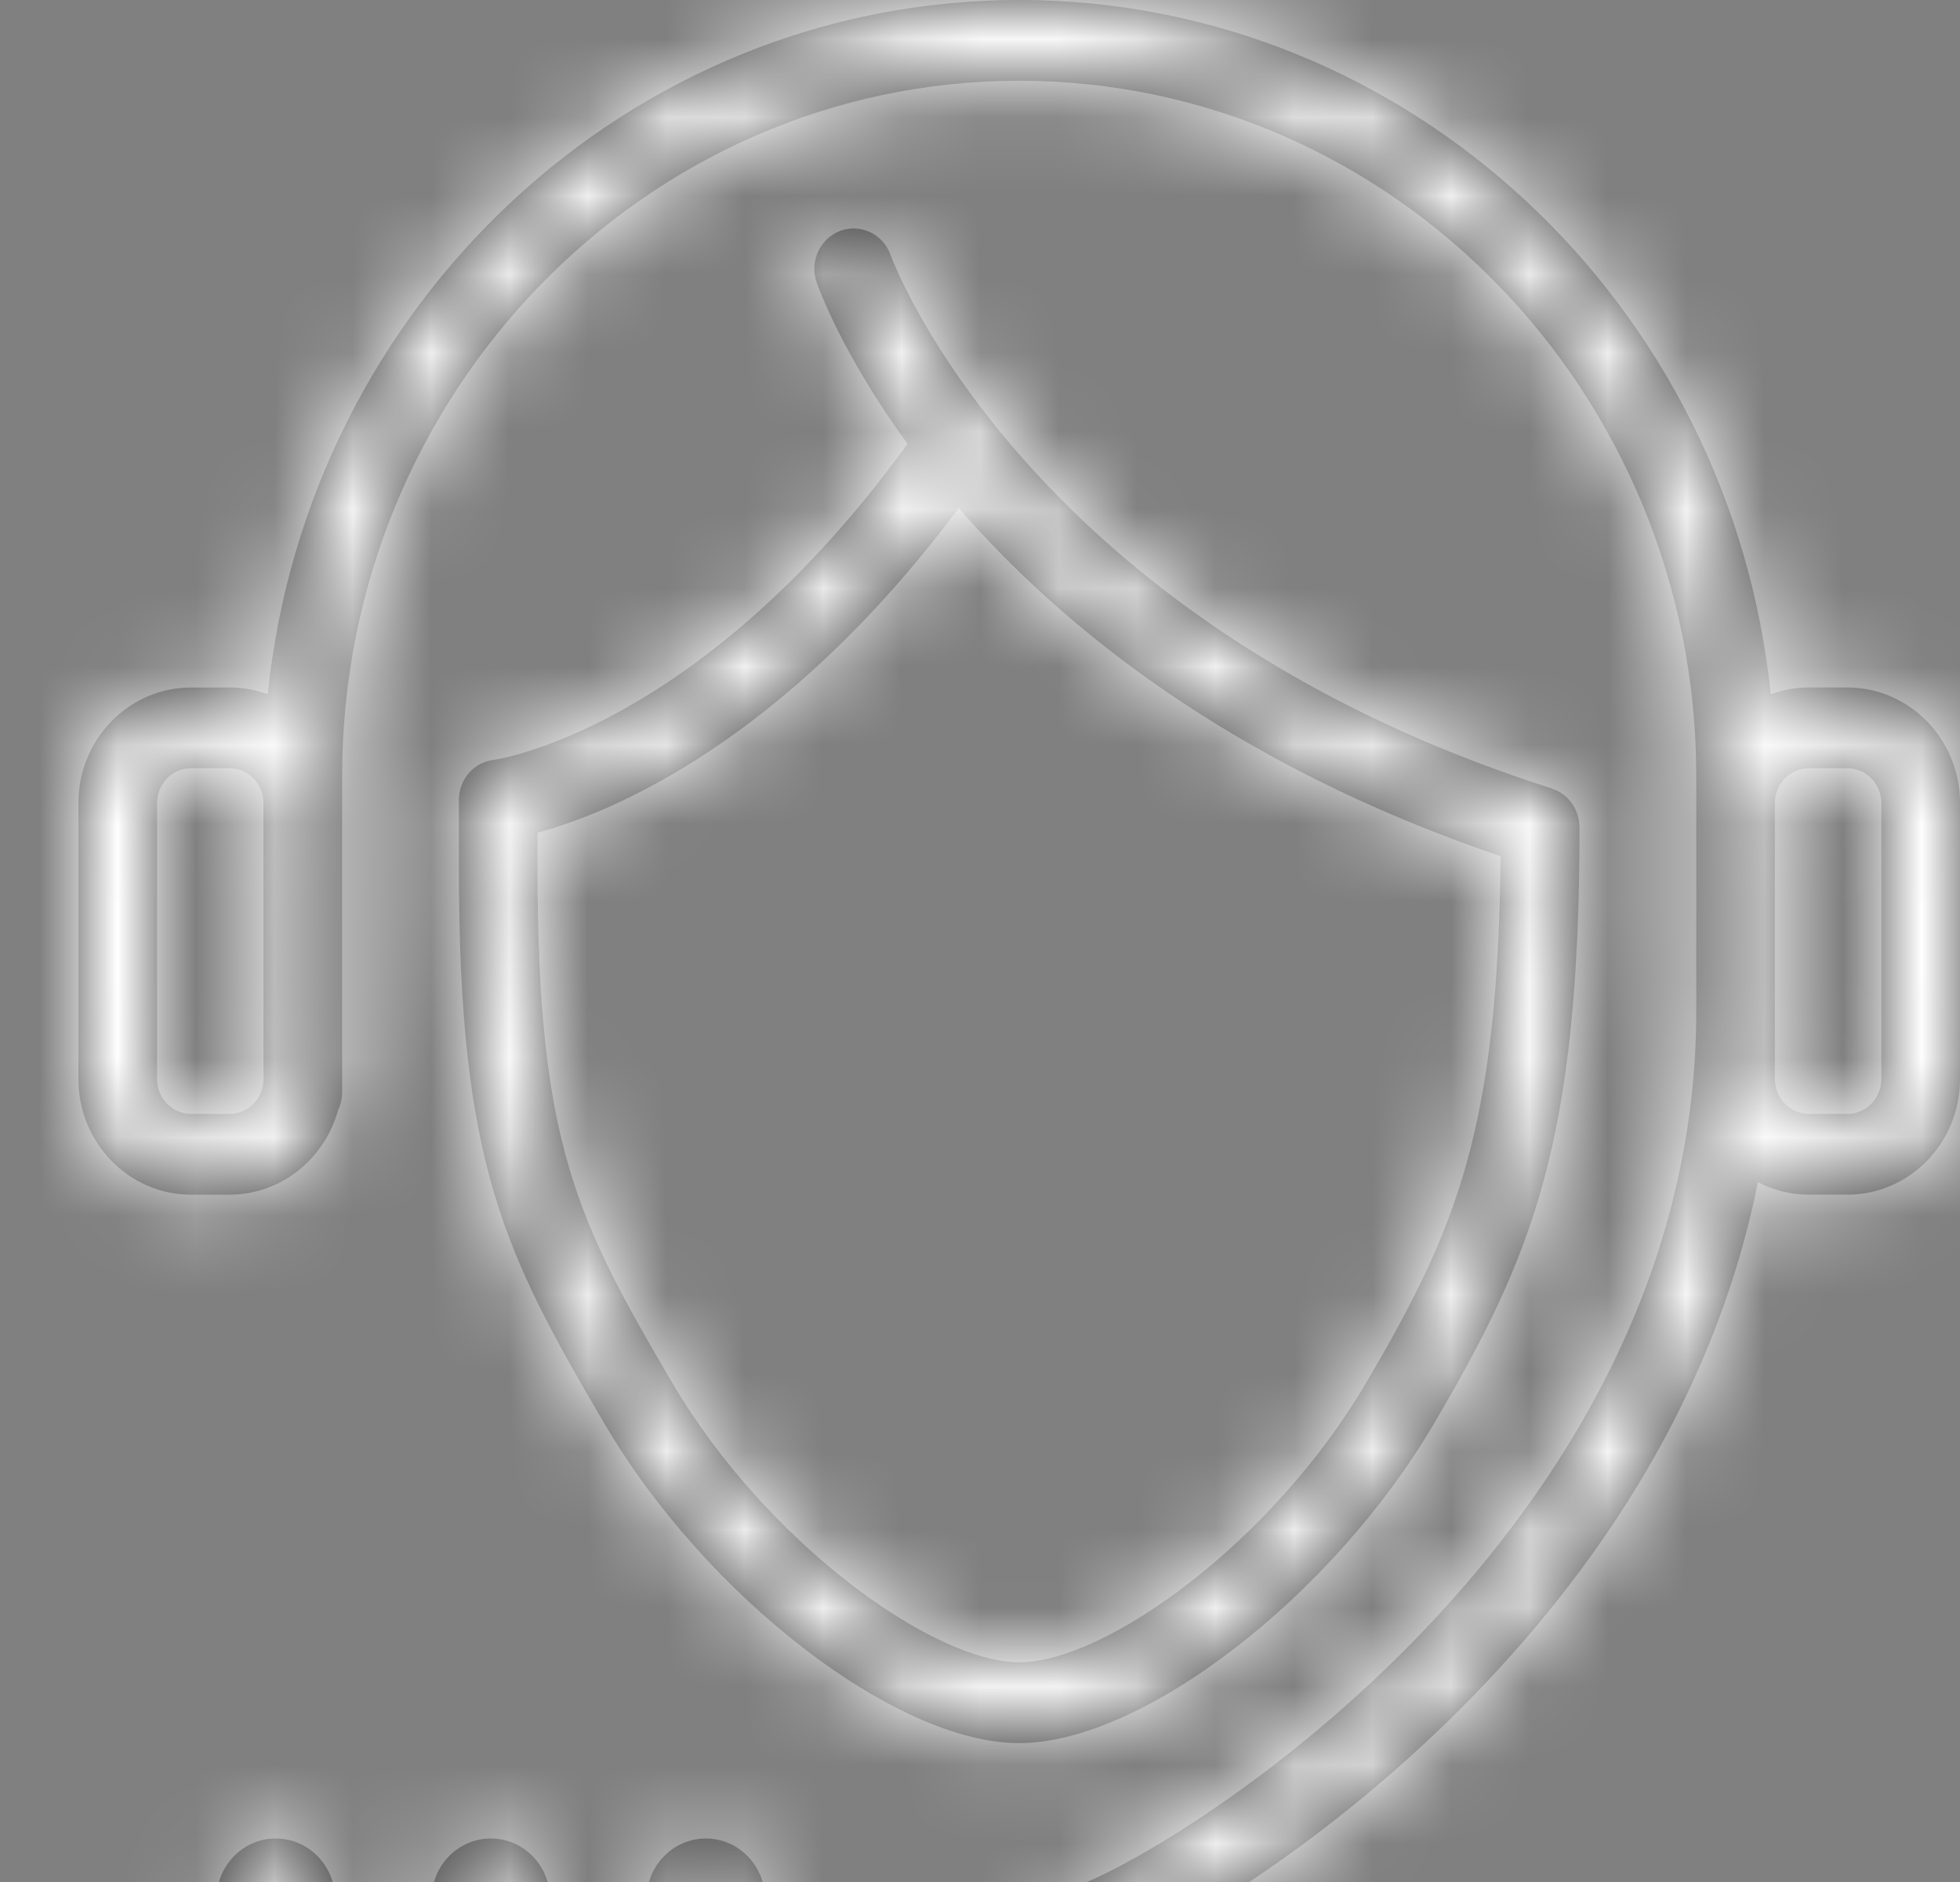
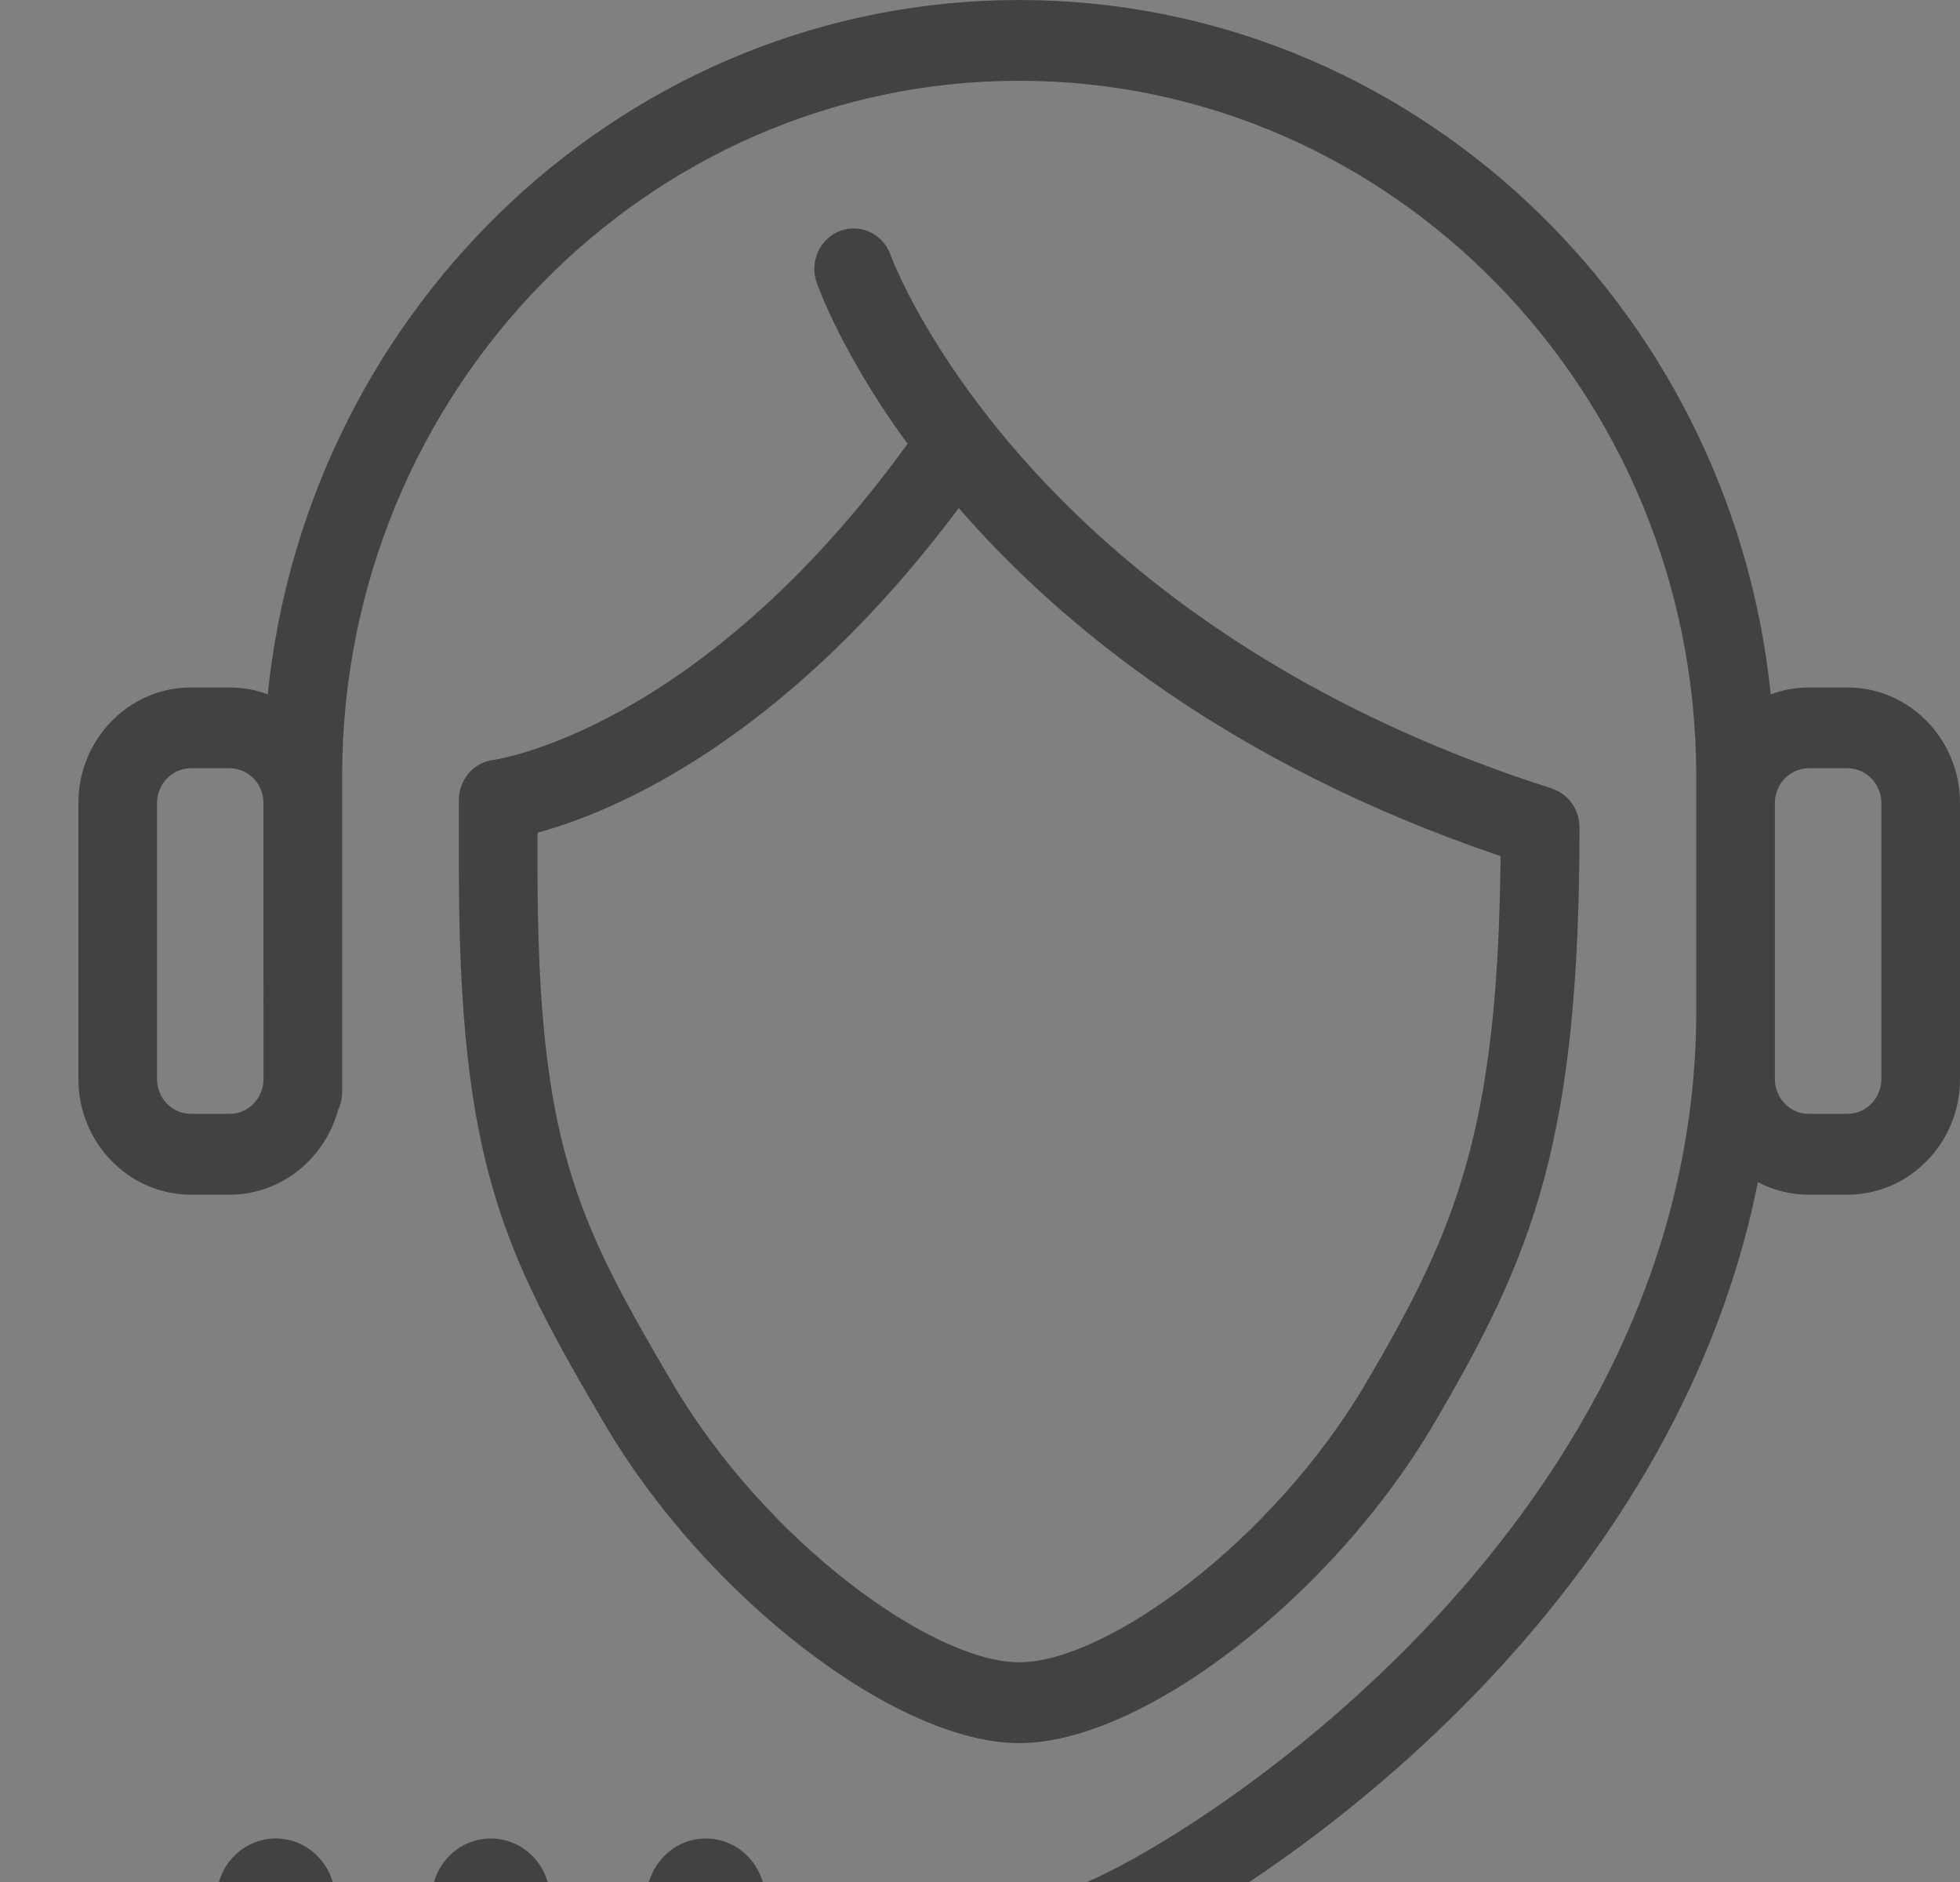
<svg xmlns="http://www.w3.org/2000/svg" xmlns:xlink="http://www.w3.org/1999/xlink" width="25" height="24" viewBox="0 0 25 24">
  <rect x="0" y="0" width="25" height="24" fill="#808080" stroke="none" />
  <defs>
    <path id="gqfvrs2vra" d="M12 0c4.972 0 9.077 3.886 9.586 8.855.151-.057.315-.088.486-.088h.492c.792 0 1.436.661 1.436 1.474v3.52c0 .813-.644 1.474-1.436 1.474h-.492c-.234 0-.454-.057-.65-.16-1.154 5.772-6.61 9.22-8.196 9.886-.062.027-.127.039-.19.039-.197 0-.385-.121-.464-.32-.105-.264.018-.564.274-.672 1.545-.65 7.79-4.67 7.79-11.118V9.899c0-4.89-3.874-8.869-8.636-8.869-4.762 0-8.636 3.979-8.636 8.869v4.03c0 .082-.019.16-.052.228-.17.62-.726 1.078-1.384 1.078h-.492C.644 15.235 0 14.574 0 13.76v-3.519c0-.813.644-1.474 1.436-1.474h.492c.17 0 .335.03.487.087C2.923 3.886 7.028 0 12 0zM8.003 23.445c.418 0 .757.348.757.778 0 .43-.339.777-.757.777s-.757-.348-.757-.777c0-.43.34-.778.757-.778zm-2.743 0c.418 0 .757.348.757.778 0 .43-.339.777-.757.777s-.756-.348-.756-.777c0-.43.338-.778.756-.778zm-2.743 0c.419 0 .758.348.758.778 0 .43-.34.777-.758.777-.417 0-.756-.348-.756-.777 0-.43.339-.778.756-.778zM9.72 2.943c.26-.095.546.043.64.31.003.01.047.128.144.33l.072.146c.632 1.24 2.784 4.593 8.218 6.326l.022.01.05.02.04.024.04.028c.014.01.026.021.039.032l.032.035.031.039c.01.013.018.027.027.04l.022.044.019.046.008.024.006.024.01.047.005.056.002.023c0 4.008-.595 5.46-1.859 7.612-1.296 2.206-3.717 4.07-5.288 4.07-1.57 0-3.992-1.864-5.288-4.07-1.289-2.195-1.859-3.324-1.859-7.097v-.86c0-.263.192-.484.446-.512.024-.003 2.625-.372 5.277-4.03-.824-1.129-1.13-1.975-1.16-2.059-.093-.267.043-.562.304-.658zm1.509 3.536c-2.245 3.003-4.45 3.89-5.373 4.14v.443c0 3.506.495 4.488 1.715 6.566 1.2 2.043 3.328 3.57 4.43 3.57 1.1 0 3.228-1.527 4.428-3.57 1.152-1.961 1.677-3.232 1.711-6.71-3.443-1.168-5.603-2.933-6.911-4.439zM1.928 9.797h-.492c-.239 0-.433.199-.433.444v3.52c0 .245.194.444.433.444h.492c.235 0 .427-.193.433-.433L2.36 10.23l-.006-.069c-.037-.207-.214-.364-.426-.364zm20.636 0h-.492c-.239 0-.433.199-.433.444v3.52c0 .245.194.444.433.444h.492c.239 0 .433-.2.433-.445v-3.519c0-.245-.194-.444-.433-.444z" />
  </defs>
  <g fill="none" fill-rule="evenodd" transform="translate(1)">
    <mask id="n5p7s1p8eb" fill="#fff">
      <use xlink:href="#gqfvrs2vra" />
    </mask>
    <use fill="#424242" xlink:href="#gqfvrs2vra" />
    <g fill="#FFF" mask="url(#n5p7s1p8eb)">
-       <path d="M0 0H100V40H0z" transform="translate(-3 -1)" />
-     </g>
+       </g>
  </g>
</svg>